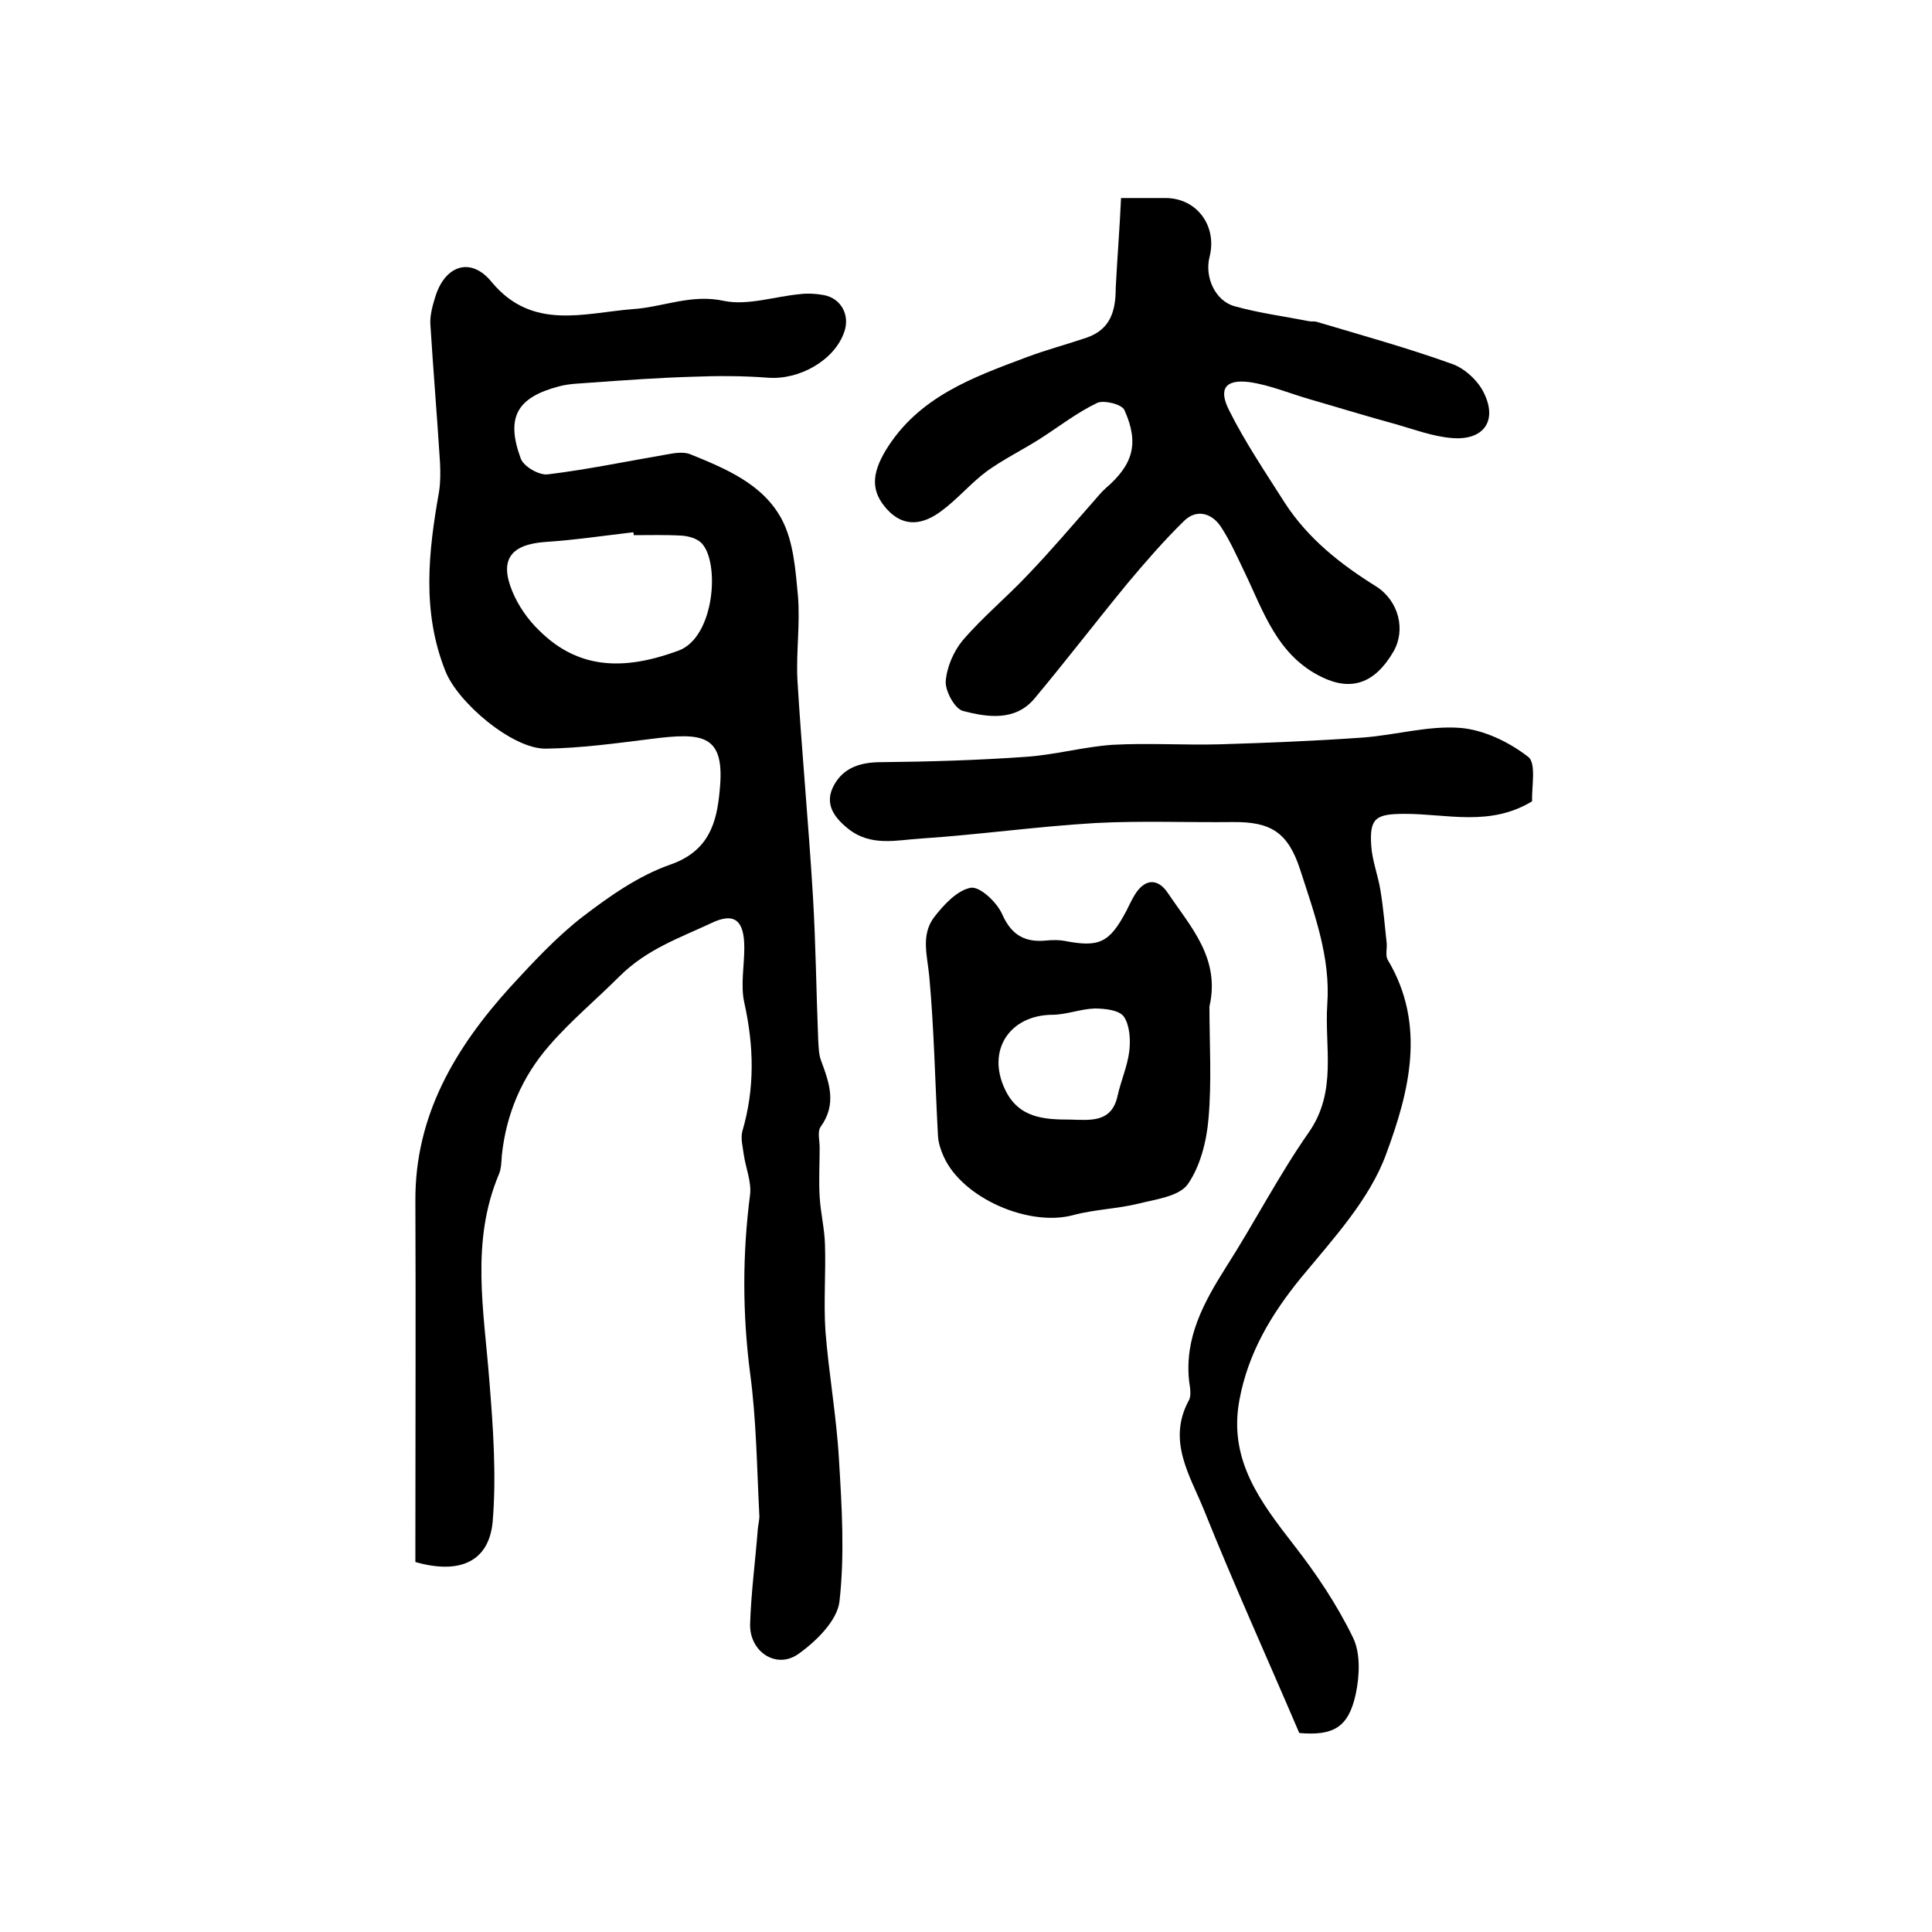
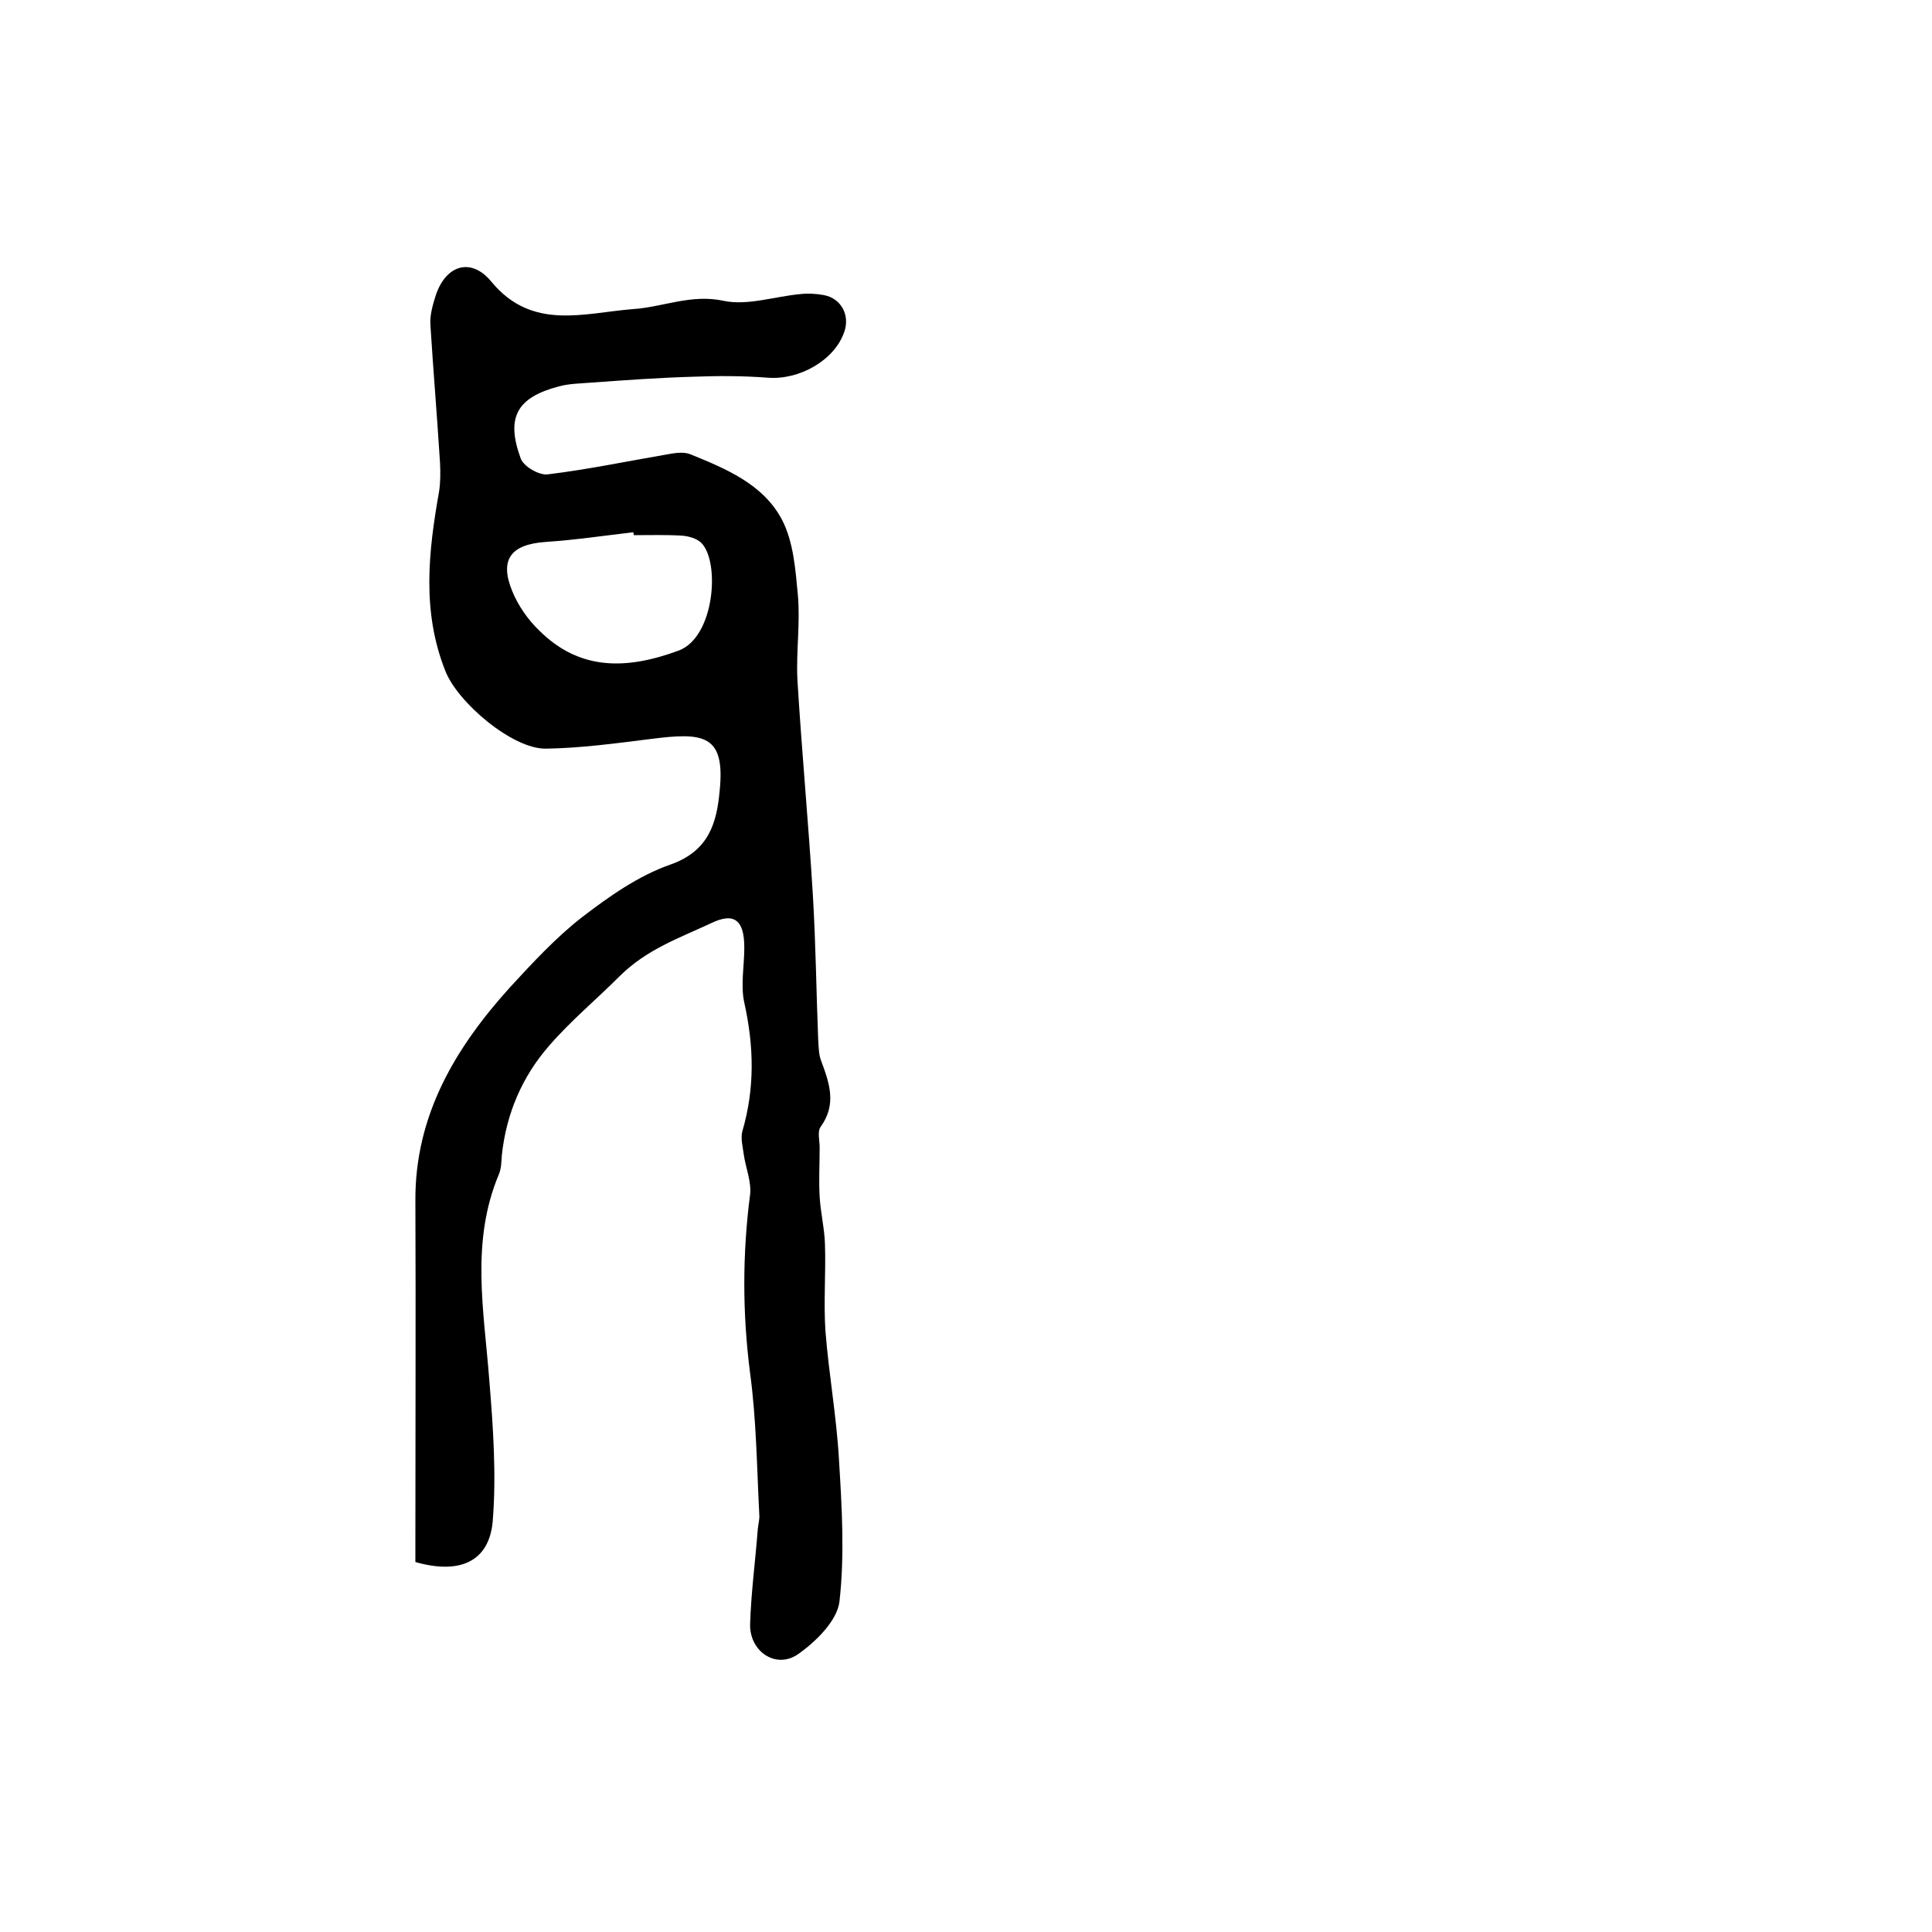
<svg xmlns="http://www.w3.org/2000/svg" version="1.1" id="图层_1" x="0px" y="0px" viewBox="0 0 400 400" style="enable-background:new 0 0 400 400;" xml:space="preserve">
  <style type="text/css">
	.st0{fill:#FFFFFF;}
</style>
  <g>
    <path d="M86,323.4c0-1.5,0-3.1,0-4.8c0-23.3,0.1-46.7,0-70c-0.1-17.7,8.3-31.7,19.6-44.2c4.7-5.1,9.5-10.3,14.9-14.5   c5.6-4.3,11.7-8.6,18.3-10.9c8-2.8,9.6-8.7,10.2-15.3c1.2-11.7-3.4-12.1-14.3-10.7c-7.2,0.9-14.5,1.9-21.7,2   c-6.9,0.1-18.3-9.6-20.8-16.1c-4.9-12.3-3.5-24.7-1.3-37.1c0.3-1.9,0.3-4,0.2-6c-0.6-9.6-1.4-19.1-2-28.7c-0.1-1.9,0.5-4,1.1-5.9   c2.1-6.4,7.4-8,11.6-2.8c8.4,10.1,19.1,6.4,29.2,5.6c6.3-0.4,12.1-3.2,18.9-1.7c4.9,1,10.4-0.9,15.7-1.4c1.6-0.2,3.4-0.1,5,0.2   c3.6,0.7,5.4,4.2,4.2,7.6c-2,5.9-9.3,10-15.8,9.5c-5.2-0.4-10.4-0.4-15.6-0.2c-6.9,0.2-13.8,0.7-20.8,1.2c-2.3,0.2-4.7,0.2-6.9,0.8   c-8.7,2.3-11,6.4-7.9,14.9c0.6,1.7,3.9,3.6,5.7,3.3c8.2-1,16.3-2.7,24.5-4.1c1.6-0.3,3.4-0.6,4.8-0.1c7.4,3,15.2,6.2,19.1,13.6   c2.4,4.6,2.8,10.4,3.3,15.7c0.5,5.8-0.4,11.7-0.1,17.5c0.9,14.9,2.3,29.7,3.2,44.6c0.6,10,0.7,20,1.1,29.9c0.1,1.5,0.1,3,0.6,4.3   c1.7,4.6,3.3,9-0.1,13.7c-0.7,1-0.2,2.8-0.2,4.3c0,3.4-0.2,6.8,0,10.2c0.2,3.3,1,6.5,1.1,9.8c0.2,6-0.3,12,0.1,18   c0.7,8.9,2.3,17.7,2.8,26.6c0.6,9.8,1.2,19.7,0.1,29.4c-0.5,4-4.9,8.3-8.6,10.9c-4.5,3.1-10-0.5-9.9-6.2c0.2-6.6,1.1-13.2,1.6-19.8   c0.1-1,0.4-2,0.3-3c-0.5-9.7-0.6-19.6-1.9-29.2c-1.6-12.4-1.6-24.7,0-37c0.3-2.6-0.9-5.5-1.3-8.2c-0.2-1.6-0.7-3.4-0.3-4.9   c2.6-8.9,2.4-17.6,0.4-26.6c-0.8-3.6,0-7.6,0-11.4c0-5.6-2-7.4-6.8-5.1c-6.6,3.1-13.4,5.4-19.1,11.1c-4.7,4.7-10.1,9.2-14.5,14.3   c-5.6,6.4-8.9,14.1-9.8,22.7c-0.1,1.3-0.1,2.7-0.6,3.9c-5.9,14-3.1,28.2-2,42.6c0.8,9.8,1.5,19.7,0.7,29.4   C101.2,323.4,95.1,326,86,323.4z M131.2,110.8c0-0.2,0-0.4-0.1-0.6c-6,0.7-12.1,1.6-18.1,2c-7.2,0.5-9.7,3.6-6.9,10.3   c1.2,2.9,3.2,5.8,5.5,8c8.5,8.5,18.3,8.1,28.9,4.2c7.5-2.8,8.6-18.4,4.7-22.3c-0.9-0.9-2.6-1.4-4-1.5   C137.8,110.7,134.5,110.8,131.2,110.8z" />
-     <path d="M269,358.8c-6.8-15.9-13.6-30.9-19.7-46.1c-2.9-7.2-7.7-14.3-3.2-22.7c0.6-1,0.3-2.6,0.1-4c-1-9,3-16.3,7.6-23.6   c5.9-9.2,10.9-19,17.2-28c5.9-8.5,3.2-17.6,3.8-26.5c0.7-9.7-2.7-18.8-5.6-27.8c-2.5-7.7-6-10-14-9.9c-9.5,0.1-19-0.3-28.4,0.2   c-12,0.7-24,2.4-36,3.2c-5.1,0.3-10.5,1.8-15.3-2.1c-3.2-2.6-4.8-5.4-2.8-9c2-3.6,5.5-4.7,9.7-4.7c10-0.1,20-0.4,29.9-1.1   c6.1-0.4,12.1-2.1,18.1-2.5c7.4-0.4,14.8,0.1,22.2-0.1c9.9-0.3,19.7-0.7,29.6-1.4c6.7-0.5,13.5-2.5,20.1-2c4.9,0.4,10.1,2.9,14.1,6   c1.7,1.3,0.7,6.2,0.8,9.2c-8.7,5.3-17.6,2.6-26.3,2.6c-6,0-7.4,0.8-7,6.6c0.2,3.1,1.4,6.1,1.9,9.2c0.6,3.6,0.9,7.3,1.3,11   c0.1,1.1-0.3,2.5,0.2,3.4c8.1,13.5,4.4,27.5-0.3,40.2c-3.4,9.4-11,17.6-17.6,25.6c-6.2,7.6-11,15.6-12.8,25.4   c-2.3,12.4,4.4,21.1,11.3,30c4.6,5.9,8.9,12.3,12.2,19.1c1.6,3.2,1.4,7.9,0.6,11.7C279.2,357.7,276,359.4,269,358.8z" />
-     <path d="M232.1,41c4.2,0,6.7,0,9.2,0c6.5,0,10.8,5.8,9.1,12.3c-1,4.1,1.2,9,5.2,10.1c5,1.4,10.3,2.1,15.4,3.1c0.5,0.1,1,0,1.5,0.1   c9.4,2.8,18.8,5.4,28,8.7c2.7,0.9,5.5,3.5,6.7,6c2.9,5.8,0,9.9-6.5,9.4c-4-0.3-7.9-1.8-11.8-2.9c-5.9-1.6-11.7-3.4-17.6-5.1   c-4.2-1.2-8.4-3-12.7-3.6c-4.9-0.6-6.4,1.4-4.1,5.9c3.3,6.6,7.5,12.8,11.5,19.1c4.8,7.4,11.5,12.7,18.9,17.3c4.7,3,6.2,9,3.6,13.5   c-3.9,6.7-8.8,8.2-14.8,5.3c-9.3-4.5-12.1-13.6-16.1-21.9c-1.5-3.1-2.9-6.3-4.8-9.2c-1.9-2.9-5.1-3.8-7.7-1.2   c-4.1,4-7.9,8.4-11.6,12.8c-6.5,7.9-12.7,16-19.3,23.9c-4,4.8-9.8,3.9-14.8,2.6c-1.7-0.4-3.7-4.1-3.6-6.1c0.2-2.9,1.6-6.2,3.5-8.5   c4.2-4.9,9.2-9,13.6-13.7c4.7-4.9,9.1-10.1,13.6-15.2c0.8-0.9,1.5-1.8,2.4-2.6c5.7-4.9,7-9.3,3.9-16.2c-0.5-1.2-4.2-2.1-5.6-1.5   c-4.2,2-7.9,4.9-11.8,7.4c-3.6,2.3-7.5,4.2-11,6.7c-3.4,2.5-6.1,5.8-9.5,8.3c-3.6,2.7-7.6,3.6-11.2-0.3c-3.4-3.7-3.3-7.3-0.3-12.3   c6.8-11.1,18.1-15.1,29.3-19.3c4-1.5,8.2-2.6,12.3-4c4.9-1.7,6-5.5,6-10.3C231.3,53.6,231.8,47.6,232.1,41z" />
-     <path d="M250.4,208.4c0,7.5,0.5,15.5-0.2,23.3c-0.4,4.6-1.7,9.8-4.3,13.5c-1.8,2.5-6.6,3.1-10.2,4c-4.5,1.1-9.2,1.2-13.6,2.4   c-9.1,2.4-22.8-3.5-26.7-12.1c-0.6-1.3-1.1-2.8-1.2-4.3c-0.6-11-0.8-22.1-1.8-33c-0.4-4.3-1.8-8.6,1-12.3c2-2.6,4.8-5.6,7.6-6.1   c1.9-0.3,5.4,3,6.5,5.5c2,4.5,4.9,5.9,9.4,5.4c1.1-0.1,2.4-0.1,3.5,0.1c7.2,1.4,9.3,0.4,12.8-6.2c0.5-1,1-2.1,1.6-3.1   c2-3.5,4.8-3.9,7-0.6C246.5,191.9,252.7,198.4,250.4,208.4z M221.6,231.8c4.2,0.1,8.6,0.7,9.8-5c0.7-3.1,2-6,2.4-9.1   c0.3-2.4,0.1-5.4-1.1-7.2c-1-1.4-4-1.7-6.1-1.7c-2.9,0.1-5.9,1.3-8.8,1.3c-8.8,0.1-13.6,7.4-9.7,15.5   C210.9,231.5,216.2,231.8,221.6,231.8z" />
  </g>
</svg>